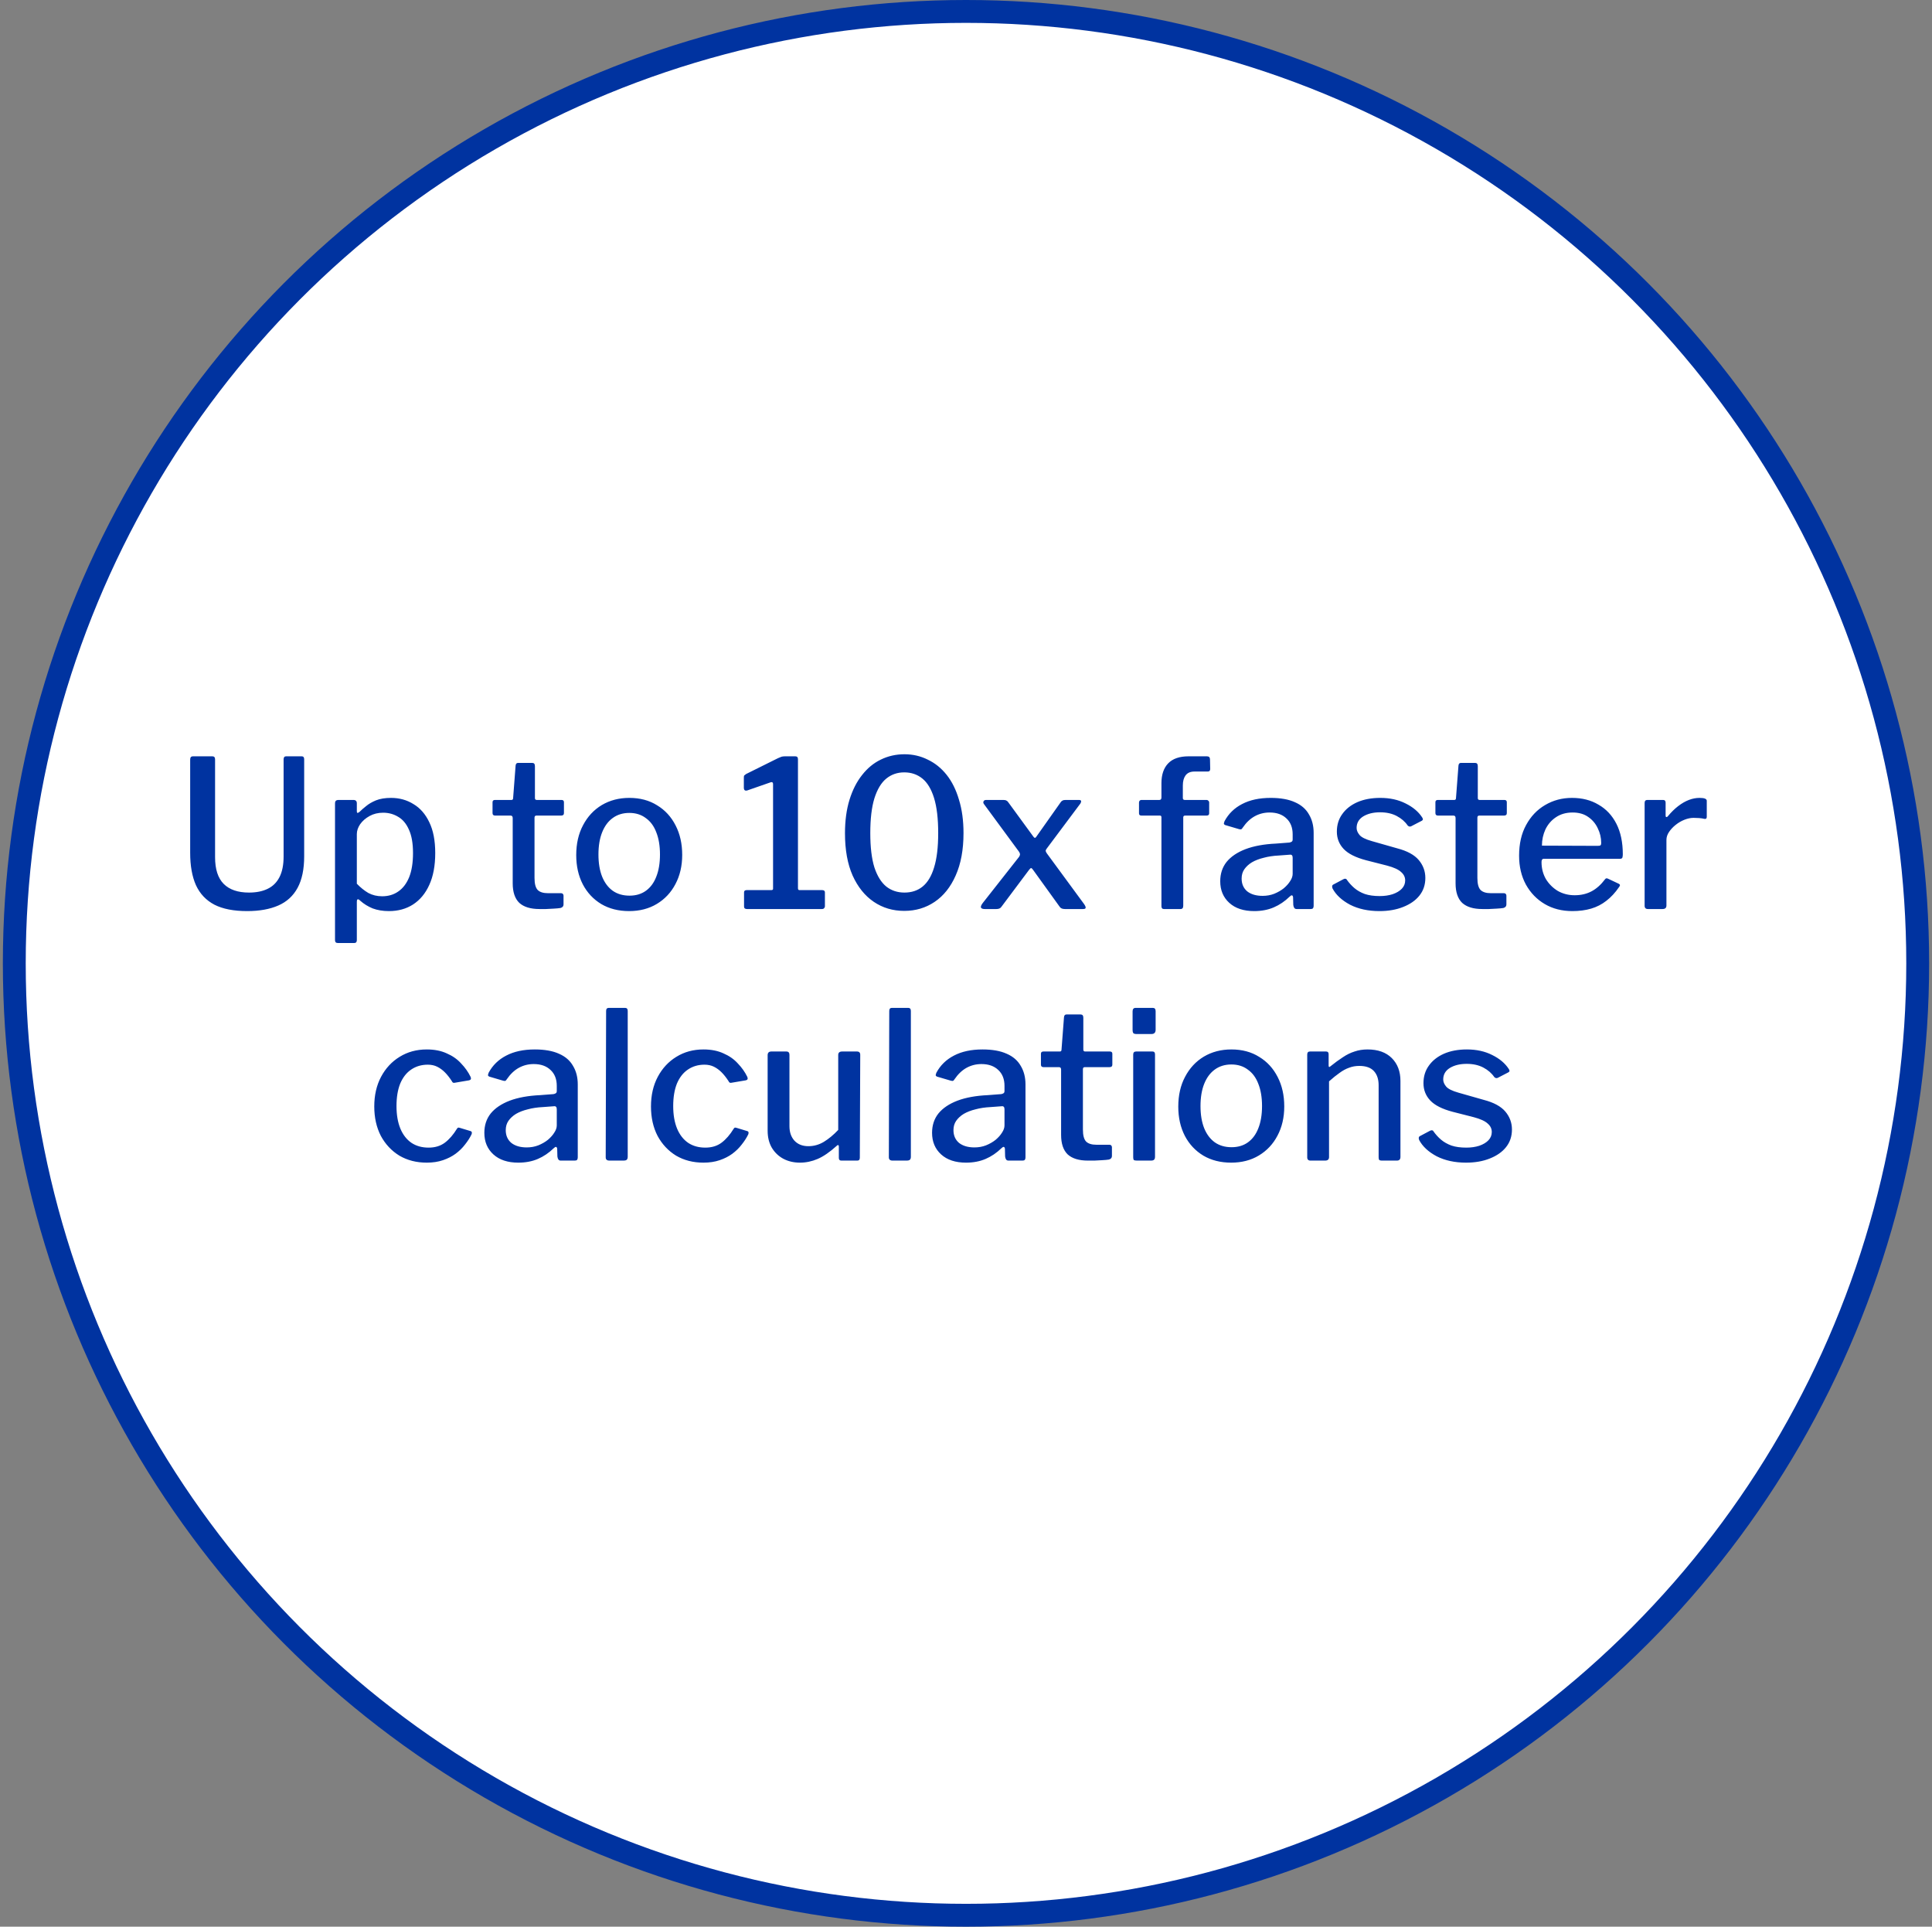
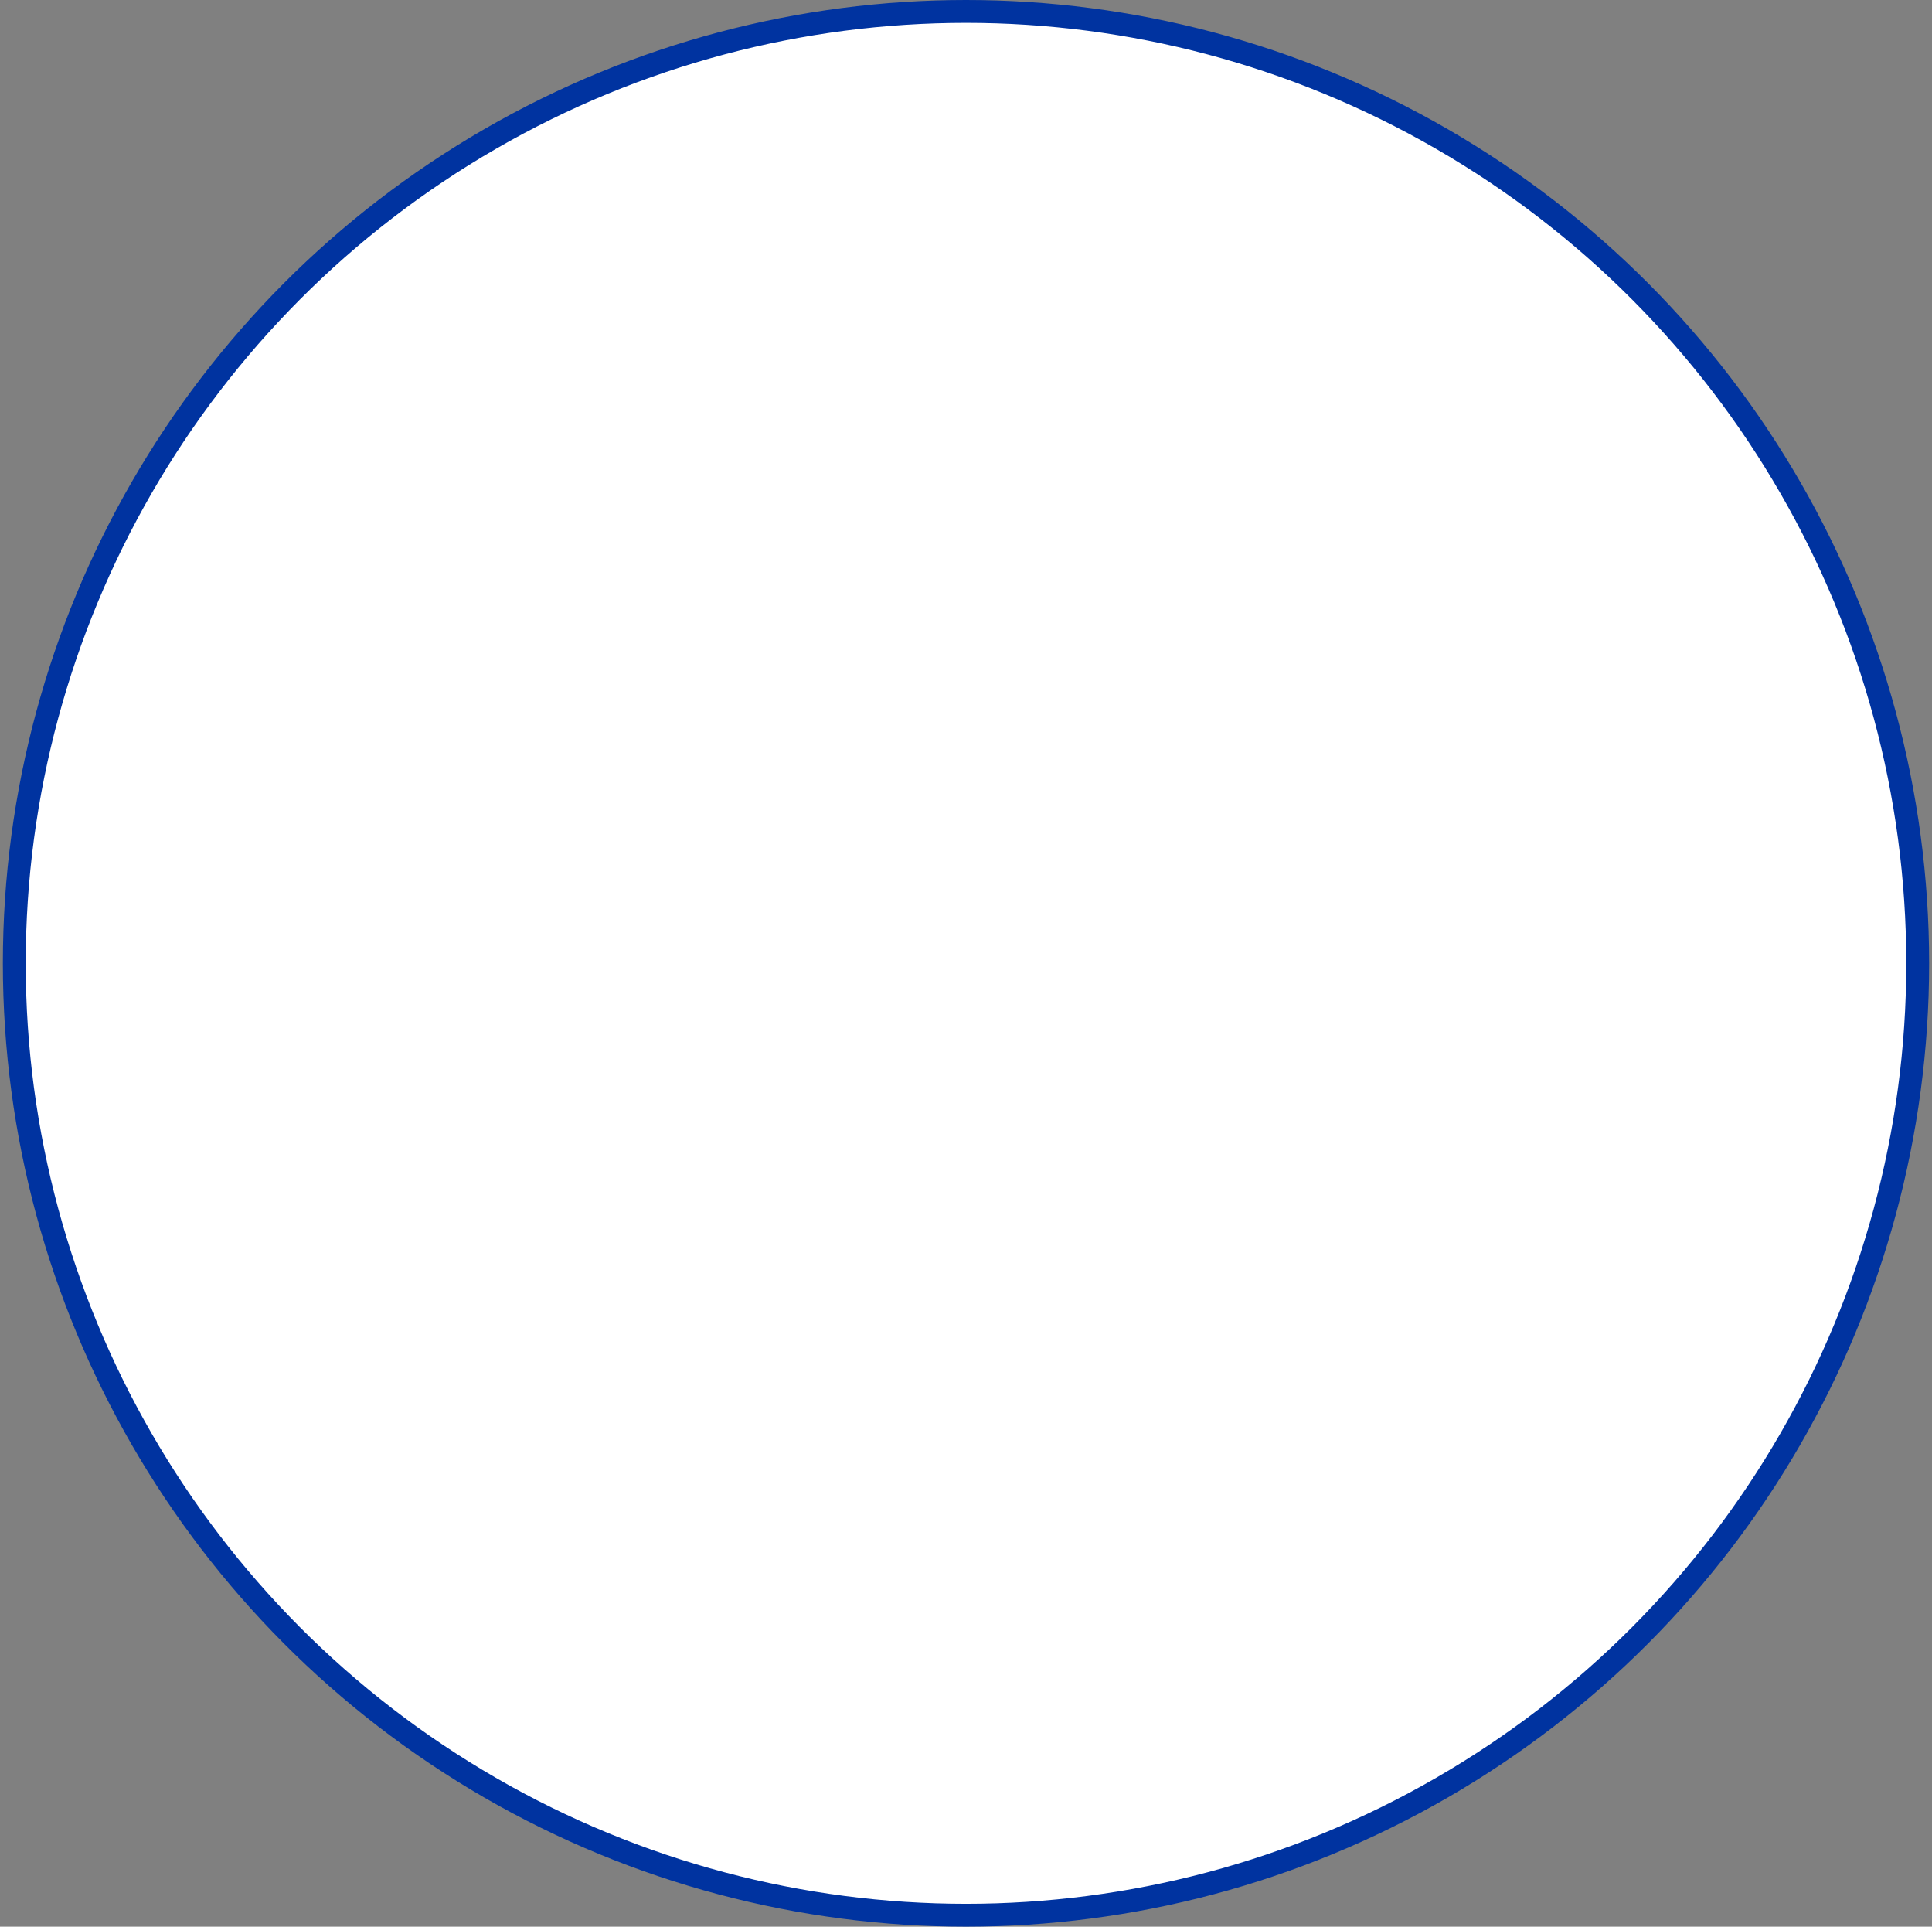
<svg xmlns="http://www.w3.org/2000/svg" width="338" height="337" viewBox="0 0 338 337" fill="none">
  <rect x="0" y="0" width="338" height="337" fill="#808080" stroke="none" />
  <circle cx="169" cy="168.5" r="166.5" fill="white" stroke="#0033A0" stroke-width="4" />
-   <path d="M53.215 149.784C53.215 152.04 52.831 153.876 52.063 155.292C51.295 156.708 50.167 157.74 48.679 158.388C47.191 159.036 45.379 159.36 43.243 159.36C40.891 159.36 38.983 158.988 37.519 158.244C36.055 157.476 34.975 156.336 34.279 154.824C33.607 153.312 33.271 151.428 33.271 149.172V132.864C33.271 132.48 33.427 132.288 33.739 132.288H37.159C37.471 132.288 37.627 132.468 37.627 132.828V149.928C37.627 152.04 38.131 153.6 39.139 154.608C40.147 155.616 41.623 156.12 43.567 156.12C44.839 156.12 45.919 155.904 46.807 155.472C47.719 155.04 48.415 154.356 48.895 153.42C49.375 152.484 49.615 151.284 49.615 149.82V132.828C49.615 132.468 49.759 132.288 50.047 132.288H52.783C53.071 132.288 53.215 132.456 53.215 132.792V149.784ZM61.815 139.92C62.223 139.92 62.427 140.112 62.427 140.496V141.9C62.427 142.068 62.463 142.164 62.535 142.188C62.631 142.188 62.751 142.128 62.895 142.008C63.207 141.696 63.591 141.36 64.047 141C64.503 140.616 65.079 140.28 65.775 139.992C66.495 139.704 67.371 139.56 68.403 139.56C69.867 139.56 71.175 139.92 72.327 140.64C73.503 141.336 74.427 142.392 75.099 143.808C75.795 145.224 76.143 147.024 76.143 149.208C76.143 151.416 75.795 153.276 75.099 154.788C74.427 156.276 73.479 157.416 72.255 158.208C71.055 158.976 69.651 159.36 68.043 159.36C66.987 159.36 66.039 159.204 65.199 158.892C64.383 158.556 63.663 158.112 63.039 157.56C62.823 157.344 62.667 157.26 62.571 157.308C62.475 157.332 62.427 157.488 62.427 157.776V164.436C62.427 164.772 62.283 164.94 61.995 164.94H59.079C58.767 164.94 58.611 164.772 58.611 164.436V140.568C58.611 140.328 58.659 140.16 58.755 140.064C58.851 139.968 59.031 139.92 59.295 139.92H61.815ZM62.427 154.572C63.075 155.244 63.747 155.784 64.443 156.192C65.163 156.576 65.967 156.768 66.855 156.768C67.935 156.768 68.871 156.492 69.663 155.94C70.479 155.388 71.115 154.56 71.571 153.456C72.027 152.328 72.255 150.912 72.255 149.208C72.255 147.504 72.015 146.136 71.535 145.104C71.079 144.072 70.455 143.328 69.663 142.872C68.871 142.392 67.995 142.152 67.035 142.152C66.147 142.152 65.355 142.344 64.659 142.728C63.963 143.112 63.411 143.592 63.003 144.168C62.619 144.744 62.427 145.32 62.427 145.896V154.572ZM93.837 142.656C93.621 142.656 93.513 142.776 93.513 143.016V153.564C93.513 154.596 93.705 155.304 94.089 155.688C94.473 156.048 95.061 156.228 95.853 156.228H98.157C98.301 156.228 98.409 156.276 98.481 156.372C98.553 156.444 98.589 156.54 98.589 156.66V158.208C98.589 158.52 98.409 158.724 98.049 158.82C97.737 158.868 97.353 158.904 96.897 158.928C96.441 158.952 95.985 158.976 95.529 159C95.097 159 94.713 159 94.377 159C92.817 159 91.641 158.64 90.849 157.92C90.081 157.176 89.697 156.036 89.697 154.5V143.088C89.697 142.8 89.577 142.656 89.337 142.656H86.637C86.325 142.656 86.169 142.512 86.169 142.224V140.316C86.169 140.052 86.313 139.92 86.601 139.92H89.481C89.673 139.92 89.769 139.812 89.769 139.596L90.201 133.944C90.225 133.608 90.369 133.44 90.633 133.44H93.117C93.429 133.44 93.585 133.632 93.585 134.016V139.596C93.585 139.812 93.693 139.92 93.909 139.92H98.229C98.517 139.92 98.661 140.052 98.661 140.316V142.224C98.661 142.512 98.493 142.656 98.157 142.656H93.837ZM110.062 159.36C108.214 159.36 106.594 158.952 105.202 158.136C103.81 157.296 102.73 156.144 101.962 154.68C101.194 153.192 100.81 151.488 100.81 149.568C100.81 147.576 101.206 145.836 101.998 144.348C102.79 142.836 103.882 141.66 105.274 140.82C106.69 139.98 108.298 139.56 110.098 139.56C111.97 139.56 113.59 139.992 114.958 140.856C116.35 141.696 117.43 142.872 118.198 144.384C118.966 145.872 119.35 147.588 119.35 149.532C119.35 151.452 118.954 153.156 118.162 154.644C117.394 156.108 116.314 157.26 114.922 158.1C113.53 158.94 111.91 159.36 110.062 159.36ZM110.134 156.66C111.262 156.66 112.222 156.372 113.014 155.796C113.806 155.22 114.406 154.404 114.814 153.348C115.246 152.268 115.462 150.972 115.462 149.46C115.462 147.948 115.246 146.652 114.814 145.572C114.406 144.492 113.794 143.664 112.978 143.088C112.186 142.488 111.226 142.188 110.098 142.188C108.97 142.188 107.998 142.488 107.182 143.088C106.39 143.664 105.778 144.492 105.346 145.572C104.914 146.652 104.698 147.948 104.698 149.46C104.698 150.972 104.914 152.268 105.346 153.348C105.778 154.404 106.39 155.22 107.182 155.796C107.998 156.372 108.982 156.66 110.134 156.66ZM143.814 155.688C144.15 155.688 144.318 155.82 144.318 156.084V158.532C144.318 158.652 144.27 158.76 144.174 158.856C144.102 158.952 143.97 159 143.778 159H130.674C130.338 159 130.17 158.856 130.17 158.568V156.084C130.17 155.82 130.326 155.688 130.638 155.688H134.922C135.138 155.688 135.246 155.616 135.246 155.472V137.148C135.246 136.86 135.114 136.752 134.85 136.824L130.71 138.264C130.326 138.36 130.134 138.192 130.134 137.76V136.032C130.134 135.816 130.158 135.684 130.206 135.636C130.278 135.564 130.386 135.48 130.53 135.384L136.11 132.612C136.374 132.492 136.578 132.408 136.722 132.36C136.89 132.312 137.094 132.288 137.334 132.288H139.134C139.446 132.288 139.602 132.456 139.602 132.792V155.364C139.602 155.58 139.686 155.688 139.854 155.688H143.814ZM158.232 131.928C159.696 131.928 161.052 132.24 162.3 132.864C163.572 133.464 164.676 134.352 165.612 135.528C166.548 136.704 167.268 138.156 167.772 139.884C168.3 141.588 168.564 143.532 168.564 145.716C168.564 148.62 168.108 151.092 167.196 153.132C166.308 155.148 165.084 156.684 163.524 157.74C161.964 158.796 160.188 159.324 158.196 159.324C156.204 159.324 154.428 158.796 152.868 157.74C151.308 156.684 150.072 155.148 149.16 153.132C148.272 151.116 147.828 148.656 147.828 145.752C147.828 143.544 148.092 141.588 148.62 139.884C149.148 138.18 149.88 136.74 150.816 135.564C151.752 134.364 152.844 133.464 154.092 132.864C155.364 132.24 156.744 131.928 158.232 131.928ZM158.232 156.12C159.48 156.12 160.536 155.772 161.4 155.076C162.288 154.356 162.96 153.24 163.416 151.728C163.896 150.192 164.136 148.188 164.136 145.716C164.136 143.196 163.896 141.156 163.416 139.596C162.936 138.036 162.252 136.896 161.364 136.176C160.476 135.456 159.42 135.096 158.196 135.096C156.996 135.096 155.952 135.456 155.064 136.176C154.176 136.896 153.48 138.048 152.976 139.632C152.496 141.192 152.256 143.22 152.256 145.716C152.256 148.188 152.496 150.192 152.976 151.728C153.48 153.24 154.176 154.356 155.064 155.076C155.952 155.772 157.008 156.12 158.232 156.12ZM189.636 158.1C189.876 158.436 189.972 158.676 189.924 158.82C189.9 158.94 189.744 159 189.456 159H186.288C185.856 159 185.556 158.868 185.388 158.604L180.744 152.16C180.6 151.944 180.48 151.836 180.384 151.836C180.312 151.836 180.192 151.944 180.024 152.16L175.2 158.604C175.032 158.868 174.744 159 174.336 159H172.248C171.96 159 171.756 158.928 171.636 158.784C171.54 158.616 171.636 158.34 171.924 157.956L178.296 149.856C178.416 149.664 178.464 149.508 178.44 149.388C178.44 149.268 178.38 149.124 178.26 148.956L172.14 140.64C172.02 140.472 171.996 140.316 172.068 140.172C172.14 140.004 172.296 139.92 172.536 139.92H175.524C175.764 139.92 175.944 139.956 176.064 140.028C176.184 140.076 176.292 140.172 176.388 140.316L180.78 146.328C180.972 146.616 181.152 146.616 181.32 146.328L185.568 140.316C185.664 140.172 185.772 140.076 185.892 140.028C186.012 139.956 186.192 139.92 186.432 139.92H188.736C188.976 139.92 189.108 139.98 189.132 140.1C189.156 140.22 189.12 140.364 189.024 140.532L183.156 148.38C183.012 148.548 182.94 148.704 182.94 148.848C182.964 148.968 183.036 149.112 183.156 149.28L189.636 158.1ZM211.039 139.92C211.207 139.92 211.327 139.968 211.399 140.064C211.495 140.136 211.543 140.244 211.543 140.388V142.26C211.543 142.524 211.387 142.656 211.075 142.656H207.331C207.115 142.656 207.007 142.764 207.007 142.98V158.424C207.007 158.808 206.851 159 206.539 159H203.623C203.335 159 203.191 158.832 203.191 158.496V142.944C203.191 142.752 203.107 142.656 202.939 142.656H199.699C199.411 142.656 199.267 142.524 199.267 142.26V140.388C199.267 140.244 199.303 140.136 199.375 140.064C199.447 139.968 199.567 139.92 199.735 139.92H202.831C203.071 139.92 203.191 139.776 203.191 139.488V137.004C203.191 135.492 203.587 134.328 204.379 133.512C205.171 132.696 206.359 132.288 207.943 132.288H211.147C211.507 132.288 211.687 132.468 211.687 132.828L211.723 134.52C211.723 134.64 211.687 134.748 211.615 134.844C211.543 134.916 211.423 134.952 211.255 134.952H208.951C208.255 134.952 207.739 135.18 207.403 135.636C207.091 136.068 206.935 136.656 206.935 137.4V139.596C206.935 139.812 207.055 139.92 207.295 139.92H211.039ZM225.609 156.84C224.769 157.656 223.845 158.28 222.837 158.712C221.829 159.144 220.689 159.36 219.417 159.36C217.569 159.36 216.117 158.88 215.061 157.92C214.005 156.96 213.477 155.7 213.477 154.14C213.477 152.82 213.849 151.692 214.593 150.756C215.361 149.82 216.465 149.076 217.905 148.524C219.369 147.972 221.145 147.648 223.233 147.552L225.573 147.372C225.717 147.348 225.849 147.3 225.969 147.228C226.089 147.156 226.149 147.024 226.149 146.832V145.932C226.149 144.756 225.789 143.832 225.069 143.16C224.349 142.464 223.365 142.116 222.117 142.116C221.181 142.116 220.317 142.332 219.525 142.764C218.733 143.196 218.025 143.868 217.401 144.78C217.329 144.9 217.257 144.984 217.185 145.032C217.113 145.08 216.981 145.08 216.789 145.032L214.341 144.312C214.245 144.264 214.173 144.204 214.125 144.132C214.101 144.036 214.137 143.868 214.233 143.628C214.929 142.332 215.949 141.336 217.293 140.64C218.661 139.92 220.329 139.56 222.297 139.56C224.025 139.56 225.441 139.812 226.545 140.316C227.649 140.796 228.465 141.504 228.993 142.44C229.545 143.352 229.821 144.432 229.821 145.68V158.388C229.821 158.628 229.773 158.796 229.677 158.892C229.605 158.964 229.473 159 229.281 159H226.833C226.665 159 226.533 158.94 226.437 158.82C226.341 158.676 226.281 158.496 226.257 158.28L226.221 156.912C226.149 156.528 225.945 156.504 225.609 156.84ZM226.149 150.036C226.149 149.628 225.981 149.448 225.645 149.496L223.701 149.64C222.741 149.688 221.865 149.82 221.073 150.036C220.281 150.228 219.597 150.492 219.021 150.828C218.469 151.164 218.025 151.572 217.689 152.052C217.377 152.508 217.221 153.048 217.221 153.672C217.221 154.608 217.545 155.352 218.193 155.904C218.865 156.432 219.765 156.696 220.893 156.696C221.613 156.696 222.285 156.576 222.909 156.336C223.557 156.072 224.121 155.748 224.601 155.364C225.081 154.956 225.453 154.536 225.717 154.104C226.005 153.672 226.149 153.252 226.149 152.844V150.036ZM246.265 144.384C245.809 143.712 245.173 143.16 244.357 142.728C243.541 142.296 242.569 142.08 241.441 142.08C240.265 142.08 239.281 142.32 238.489 142.8C237.721 143.28 237.337 143.952 237.337 144.816C237.337 145.224 237.505 145.632 237.841 146.04C238.177 146.448 238.897 146.808 240.001 147.12L244.429 148.38C246.181 148.836 247.441 149.52 248.209 150.432C248.977 151.344 249.361 152.388 249.361 153.564C249.361 154.764 249.013 155.796 248.317 156.66C247.645 157.5 246.697 158.16 245.473 158.64C244.273 159.12 242.893 159.36 241.333 159.36C239.365 159.36 237.649 158.988 236.185 158.244C234.745 157.476 233.725 156.528 233.125 155.4C233.077 155.256 233.053 155.136 233.053 155.04C233.053 154.92 233.101 154.824 233.197 154.752L234.961 153.816C235.129 153.72 235.261 153.684 235.357 153.708C235.477 153.708 235.561 153.756 235.609 153.852C235.993 154.404 236.437 154.896 236.941 155.328C237.445 155.76 238.057 156.108 238.777 156.372C239.497 156.612 240.361 156.732 241.369 156.732C242.209 156.732 242.965 156.624 243.637 156.408C244.333 156.168 244.873 155.844 245.257 155.436C245.641 155.028 245.833 154.548 245.833 153.996C245.833 153.42 245.593 152.928 245.113 152.52C244.657 152.088 243.841 151.716 242.665 151.404L238.993 150.468C237.169 149.988 235.861 149.328 235.069 148.488C234.277 147.648 233.881 146.64 233.881 145.464C233.881 144.288 234.193 143.268 234.817 142.404C235.441 141.516 236.317 140.82 237.445 140.316C238.597 139.812 239.941 139.56 241.477 139.56C243.157 139.56 244.633 139.884 245.905 140.532C247.177 141.156 248.137 141.96 248.785 142.944C248.857 143.04 248.905 143.148 248.929 143.268C248.953 143.364 248.893 143.46 248.749 143.556L246.877 144.528C246.781 144.576 246.673 144.588 246.553 144.564C246.457 144.54 246.361 144.48 246.265 144.384ZM258.79 142.656C258.574 142.656 258.466 142.776 258.466 143.016V153.564C258.466 154.596 258.658 155.304 259.042 155.688C259.426 156.048 260.014 156.228 260.806 156.228H263.11C263.254 156.228 263.362 156.276 263.434 156.372C263.506 156.444 263.542 156.54 263.542 156.66V158.208C263.542 158.52 263.362 158.724 263.002 158.82C262.69 158.868 262.306 158.904 261.85 158.928C261.394 158.952 260.938 158.976 260.482 159C260.05 159 259.666 159 259.33 159C257.77 159 256.594 158.64 255.802 157.92C255.034 157.176 254.65 156.036 254.65 154.5V143.088C254.65 142.8 254.53 142.656 254.29 142.656H251.59C251.278 142.656 251.122 142.512 251.122 142.224V140.316C251.122 140.052 251.266 139.92 251.554 139.92H254.434C254.626 139.92 254.722 139.812 254.722 139.596L255.154 133.944C255.178 133.608 255.322 133.44 255.586 133.44H258.07C258.382 133.44 258.538 133.632 258.538 134.016V139.596C258.538 139.812 258.646 139.92 258.862 139.92H263.182C263.47 139.92 263.614 140.052 263.614 140.316V142.224C263.614 142.512 263.446 142.656 263.11 142.656H258.79ZM269.687 150.792C269.687 151.872 269.939 152.856 270.443 153.744C270.971 154.608 271.667 155.304 272.531 155.832C273.419 156.336 274.403 156.588 275.483 156.588C276.587 156.588 277.571 156.36 278.435 155.904C279.299 155.448 280.091 154.74 280.811 153.78C280.883 153.684 280.955 153.636 281.027 153.636C281.099 153.612 281.207 153.636 281.351 153.708L283.187 154.572C283.451 154.692 283.475 154.884 283.259 155.148C282.587 156.132 281.843 156.936 281.027 157.56C280.235 158.184 279.347 158.64 278.363 158.928C277.379 159.216 276.287 159.36 275.087 159.36C273.263 159.36 271.655 158.952 270.263 158.136C268.871 157.32 267.767 156.18 266.951 154.716C266.159 153.252 265.763 151.572 265.763 149.676C265.763 147.588 266.171 145.8 266.987 144.312C267.803 142.8 268.907 141.636 270.299 140.82C271.715 139.98 273.287 139.56 275.015 139.56C276.791 139.56 278.339 139.956 279.659 140.748C281.003 141.516 282.047 142.632 282.791 144.096C283.535 145.56 283.907 147.336 283.907 149.424C283.907 149.64 283.883 149.832 283.835 150C283.787 150.144 283.631 150.216 283.367 150.216H270.047C269.927 150.216 269.831 150.276 269.759 150.396C269.711 150.492 269.687 150.624 269.687 150.792ZM279.515 147.948C279.779 147.948 279.947 147.912 280.019 147.84C280.091 147.768 280.127 147.636 280.127 147.444C280.127 146.532 279.923 145.668 279.515 144.852C279.131 144.036 278.567 143.376 277.823 142.872C277.103 142.368 276.203 142.116 275.123 142.116C273.995 142.116 273.023 142.392 272.207 142.944C271.415 143.472 270.803 144.18 270.371 145.068C269.963 145.956 269.759 146.904 269.759 147.912L279.515 147.948ZM288.3 159C288.108 159 287.964 158.952 287.868 158.856C287.772 158.76 287.724 158.616 287.724 158.424V140.46C287.724 140.1 287.88 139.92 288.192 139.92H290.964C291.252 139.92 291.396 140.076 291.396 140.388V142.656C291.396 142.8 291.432 142.884 291.504 142.908C291.6 142.932 291.696 142.884 291.792 142.764C292.392 142.044 292.992 141.456 293.592 141C294.216 140.52 294.84 140.16 295.464 139.92C296.088 139.68 296.712 139.56 297.336 139.56C298.176 139.56 298.596 139.728 298.596 140.064V142.872C298.596 143.16 298.464 143.28 298.2 143.232C297.912 143.16 297.6 143.112 297.264 143.088C296.952 143.064 296.628 143.052 296.292 143.052C295.788 143.052 295.26 143.16 294.708 143.376C294.156 143.592 293.64 143.892 293.16 144.276C292.704 144.636 292.32 145.044 292.008 145.5C291.696 145.956 291.54 146.424 291.54 146.904V158.388C291.54 158.796 291.312 159 290.856 159H288.3ZM74.658 183.56C76.002 183.56 77.166 183.788 78.15 184.244C79.158 184.676 79.998 185.264 80.67 186.008C81.366 186.728 81.918 187.508 82.326 188.348C82.47 188.684 82.386 188.888 82.074 188.96L79.518 189.392C79.302 189.44 79.146 189.344 79.05 189.104C78.642 188.48 78.234 187.964 77.826 187.556C77.418 187.148 76.974 186.824 76.494 186.584C76.014 186.344 75.462 186.224 74.838 186.224C73.734 186.224 72.762 186.512 71.922 187.088C71.106 187.64 70.47 188.456 70.014 189.536C69.582 190.616 69.366 191.924 69.366 193.46C69.366 194.996 69.594 196.316 70.05 197.42C70.506 198.5 71.154 199.328 71.994 199.904C72.834 200.456 73.83 200.732 74.982 200.732C76.11 200.732 77.058 200.444 77.826 199.868C78.594 199.292 79.302 198.476 79.95 197.42C80.022 197.324 80.082 197.264 80.13 197.24C80.202 197.216 80.31 197.228 80.454 197.276L82.362 197.852C82.554 197.924 82.602 198.104 82.506 198.392C82.218 198.992 81.834 199.592 81.354 200.192C80.898 200.792 80.346 201.332 79.698 201.812C79.074 202.268 78.342 202.64 77.502 202.928C76.662 203.216 75.714 203.36 74.658 203.36C72.858 203.36 71.262 202.952 69.87 202.136C68.502 201.296 67.422 200.144 66.63 198.68C65.862 197.192 65.478 195.476 65.478 193.532C65.478 191.564 65.874 189.836 66.666 188.348C67.458 186.86 68.538 185.696 69.906 184.856C71.298 183.992 72.882 183.56 74.658 183.56ZM96.867 200.84C96.027 201.656 95.103 202.28 94.095 202.712C93.087 203.144 91.947 203.36 90.675 203.36C88.827 203.36 87.375 202.88 86.319 201.92C85.263 200.96 84.735 199.7 84.735 198.14C84.735 196.82 85.107 195.692 85.851 194.756C86.619 193.82 87.723 193.076 89.163 192.524C90.627 191.972 92.403 191.648 94.491 191.552L96.831 191.372C96.975 191.348 97.107 191.3 97.227 191.228C97.347 191.156 97.407 191.024 97.407 190.832V189.932C97.407 188.756 97.047 187.832 96.327 187.16C95.607 186.464 94.623 186.116 93.375 186.116C92.439 186.116 91.575 186.332 90.783 186.764C89.991 187.196 89.283 187.868 88.659 188.78C88.587 188.9 88.515 188.984 88.443 189.032C88.371 189.08 88.239 189.08 88.047 189.032L85.599 188.312C85.503 188.264 85.431 188.204 85.383 188.132C85.359 188.036 85.395 187.868 85.491 187.628C86.187 186.332 87.207 185.336 88.551 184.64C89.919 183.92 91.587 183.56 93.555 183.56C95.283 183.56 96.699 183.812 97.803 184.316C98.907 184.796 99.723 185.504 100.251 186.44C100.803 187.352 101.079 188.432 101.079 189.68V202.388C101.079 202.628 101.031 202.796 100.935 202.892C100.863 202.964 100.731 203 100.539 203H98.091C97.923 203 97.791 202.94 97.695 202.82C97.599 202.676 97.539 202.496 97.515 202.28L97.479 200.912C97.407 200.528 97.203 200.504 96.867 200.84ZM97.407 194.036C97.407 193.628 97.239 193.448 96.903 193.496L94.959 193.64C93.999 193.688 93.123 193.82 92.331 194.036C91.539 194.228 90.855 194.492 90.279 194.828C89.727 195.164 89.283 195.572 88.947 196.052C88.635 196.508 88.479 197.048 88.479 197.672C88.479 198.608 88.803 199.352 89.451 199.904C90.123 200.432 91.023 200.696 92.151 200.696C92.871 200.696 93.543 200.576 94.167 200.336C94.815 200.072 95.379 199.748 95.859 199.364C96.339 198.956 96.711 198.536 96.975 198.104C97.263 197.672 97.407 197.252 97.407 196.844V194.036ZM109.819 202.316C109.819 202.58 109.759 202.76 109.639 202.856C109.543 202.952 109.351 203 109.063 203H106.615C106.183 203 105.967 202.808 105.967 202.424L106.039 176.828C106.039 176.468 106.195 176.288 106.507 176.288H109.351C109.663 176.288 109.819 176.468 109.819 176.828V202.316ZM123.068 183.56C124.412 183.56 125.576 183.788 126.56 184.244C127.568 184.676 128.408 185.264 129.08 186.008C129.776 186.728 130.328 187.508 130.736 188.348C130.88 188.684 130.796 188.888 130.484 188.96L127.928 189.392C127.712 189.44 127.556 189.344 127.46 189.104C127.052 188.48 126.644 187.964 126.236 187.556C125.828 187.148 125.384 186.824 124.904 186.584C124.424 186.344 123.872 186.224 123.248 186.224C122.144 186.224 121.172 186.512 120.332 187.088C119.516 187.64 118.88 188.456 118.424 189.536C117.992 190.616 117.776 191.924 117.776 193.46C117.776 194.996 118.004 196.316 118.46 197.42C118.916 198.5 119.564 199.328 120.404 199.904C121.244 200.456 122.24 200.732 123.392 200.732C124.52 200.732 125.468 200.444 126.236 199.868C127.004 199.292 127.712 198.476 128.36 197.42C128.432 197.324 128.492 197.264 128.54 197.24C128.612 197.216 128.72 197.228 128.864 197.276L130.772 197.852C130.964 197.924 131.012 198.104 130.916 198.392C130.628 198.992 130.244 199.592 129.764 200.192C129.308 200.792 128.756 201.332 128.108 201.812C127.484 202.268 126.752 202.64 125.912 202.928C125.072 203.216 124.124 203.36 123.068 203.36C121.268 203.36 119.672 202.952 118.28 202.136C116.912 201.296 115.832 200.144 115.04 198.68C114.272 197.192 113.888 195.476 113.888 193.532C113.888 191.564 114.284 189.836 115.076 188.348C115.868 186.86 116.948 185.696 118.316 184.856C119.708 183.992 121.292 183.56 123.068 183.56ZM141.425 200.48C142.385 200.48 143.285 200.228 144.125 199.724C144.989 199.196 145.829 198.5 146.645 197.636V184.532C146.645 184.124 146.873 183.92 147.329 183.92H149.921C150.305 183.92 150.497 184.112 150.497 184.496L150.425 202.496C150.425 202.832 150.281 203 149.993 203H147.185C146.897 203 146.753 202.844 146.753 202.532V200.516C146.753 200.396 146.717 200.324 146.645 200.3C146.597 200.252 146.513 200.288 146.393 200.408C145.169 201.512 144.053 202.28 143.045 202.712C142.037 203.144 141.005 203.36 139.949 203.36C138.869 203.36 137.897 203.132 137.033 202.676C136.193 202.22 135.521 201.572 135.017 200.732C134.537 199.892 134.297 198.908 134.297 197.78V184.568C134.297 184.136 134.513 183.92 134.945 183.92H137.573C137.933 183.92 138.113 184.112 138.113 184.496V196.988C138.113 198.02 138.401 198.86 138.977 199.508C139.577 200.156 140.393 200.48 141.425 200.48ZM159.354 202.316C159.354 202.58 159.294 202.76 159.174 202.856C159.078 202.952 158.886 203 158.598 203H156.15C155.718 203 155.502 202.808 155.502 202.424L155.574 176.828C155.574 176.468 155.73 176.288 156.042 176.288H158.886C159.198 176.288 159.354 176.468 159.354 176.828V202.316ZM175.195 200.84C174.355 201.656 173.431 202.28 172.423 202.712C171.415 203.144 170.275 203.36 169.003 203.36C167.155 203.36 165.703 202.88 164.647 201.92C163.591 200.96 163.063 199.7 163.063 198.14C163.063 196.82 163.435 195.692 164.179 194.756C164.947 193.82 166.051 193.076 167.491 192.524C168.955 191.972 170.731 191.648 172.819 191.552L175.159 191.372C175.303 191.348 175.435 191.3 175.555 191.228C175.675 191.156 175.735 191.024 175.735 190.832V189.932C175.735 188.756 175.375 187.832 174.655 187.16C173.935 186.464 172.951 186.116 171.703 186.116C170.767 186.116 169.903 186.332 169.111 186.764C168.319 187.196 167.611 187.868 166.987 188.78C166.915 188.9 166.843 188.984 166.771 189.032C166.699 189.08 166.567 189.08 166.375 189.032L163.927 188.312C163.831 188.264 163.759 188.204 163.711 188.132C163.687 188.036 163.723 187.868 163.819 187.628C164.515 186.332 165.535 185.336 166.879 184.64C168.247 183.92 169.915 183.56 171.883 183.56C173.611 183.56 175.027 183.812 176.131 184.316C177.235 184.796 178.051 185.504 178.579 186.44C179.131 187.352 179.407 188.432 179.407 189.68V202.388C179.407 202.628 179.359 202.796 179.263 202.892C179.191 202.964 179.059 203 178.867 203H176.419C176.251 203 176.119 202.94 176.023 202.82C175.927 202.676 175.867 202.496 175.843 202.28L175.807 200.912C175.735 200.528 175.531 200.504 175.195 200.84ZM175.735 194.036C175.735 193.628 175.567 193.448 175.231 193.496L173.287 193.64C172.327 193.688 171.451 193.82 170.659 194.036C169.867 194.228 169.183 194.492 168.607 194.828C168.055 195.164 167.611 195.572 167.275 196.052C166.963 196.508 166.807 197.048 166.807 197.672C166.807 198.608 167.131 199.352 167.779 199.904C168.451 200.432 169.351 200.696 170.479 200.696C171.199 200.696 171.871 200.576 172.495 200.336C173.143 200.072 173.707 199.748 174.187 199.364C174.667 198.956 175.039 198.536 175.303 198.104C175.591 197.672 175.735 197.252 175.735 196.844V194.036ZM189.778 186.656C189.562 186.656 189.454 186.776 189.454 187.016V197.564C189.454 198.596 189.646 199.304 190.03 199.688C190.414 200.048 191.002 200.228 191.794 200.228H194.098C194.242 200.228 194.35 200.276 194.422 200.372C194.494 200.444 194.53 200.54 194.53 200.66V202.208C194.53 202.52 194.35 202.724 193.99 202.82C193.678 202.868 193.294 202.904 192.838 202.928C192.382 202.952 191.926 202.976 191.47 203C191.038 203 190.654 203 190.318 203C188.758 203 187.582 202.64 186.79 201.92C186.022 201.176 185.638 200.036 185.638 198.5V187.088C185.638 186.8 185.518 186.656 185.278 186.656H182.578C182.266 186.656 182.11 186.512 182.11 186.224V184.316C182.11 184.052 182.254 183.92 182.542 183.92H185.422C185.614 183.92 185.71 183.812 185.71 183.596L186.142 177.944C186.166 177.608 186.31 177.44 186.574 177.44H189.058C189.37 177.44 189.526 177.632 189.526 178.016V183.596C189.526 183.812 189.634 183.92 189.85 183.92H194.17C194.458 183.92 194.602 184.052 194.602 184.316V186.224C194.602 186.512 194.434 186.656 194.098 186.656H189.778ZM202.068 202.316C202.068 202.58 202.008 202.76 201.888 202.856C201.792 202.952 201.612 203 201.348 203H198.9C198.636 203 198.456 202.964 198.36 202.892C198.288 202.796 198.252 202.64 198.252 202.424V184.46C198.252 184.1 198.42 183.92 198.756 183.92H201.636C201.924 183.92 202.068 184.088 202.068 184.424V202.316ZM202.176 180.104C202.176 180.608 201.936 180.86 201.456 180.86H198.792C198.528 180.86 198.348 180.8 198.252 180.68C198.18 180.56 198.144 180.392 198.144 180.176V176.9C198.144 176.492 198.324 176.288 198.684 176.288H201.672C202.008 176.288 202.176 176.48 202.176 176.864V180.104ZM215.39 203.36C213.542 203.36 211.922 202.952 210.53 202.136C209.138 201.296 208.058 200.144 207.29 198.68C206.522 197.192 206.138 195.488 206.138 193.568C206.138 191.576 206.534 189.836 207.326 188.348C208.118 186.836 209.21 185.66 210.602 184.82C212.018 183.98 213.626 183.56 215.426 183.56C217.298 183.56 218.918 183.992 220.286 184.856C221.678 185.696 222.758 186.872 223.526 188.384C224.294 189.872 224.678 191.588 224.678 193.532C224.678 195.452 224.282 197.156 223.49 198.644C222.722 200.108 221.642 201.26 220.25 202.1C218.858 202.94 217.238 203.36 215.39 203.36ZM215.462 200.66C216.59 200.66 217.55 200.372 218.342 199.796C219.134 199.22 219.734 198.404 220.142 197.348C220.574 196.268 220.79 194.972 220.79 193.46C220.79 191.948 220.574 190.652 220.142 189.572C219.734 188.492 219.122 187.664 218.306 187.088C217.514 186.488 216.554 186.188 215.426 186.188C214.298 186.188 213.326 186.488 212.51 187.088C211.718 187.664 211.106 188.492 210.674 189.572C210.242 190.652 210.026 191.948 210.026 193.46C210.026 194.972 210.242 196.268 210.674 197.348C211.106 198.404 211.718 199.22 212.51 199.796C213.326 200.372 214.31 200.66 215.462 200.66ZM229.273 203C228.889 203 228.697 202.808 228.697 202.424V184.46C228.697 184.1 228.853 183.92 229.165 183.92H232.009C232.297 183.92 232.441 184.076 232.441 184.388V186.368C232.441 186.488 232.465 186.572 232.513 186.62C232.585 186.644 232.681 186.596 232.801 186.476C233.545 185.876 234.253 185.36 234.925 184.928C235.597 184.472 236.281 184.136 236.977 183.92C237.673 183.68 238.429 183.56 239.245 183.56C241.069 183.56 242.485 184.064 243.493 185.072C244.501 186.08 245.005 187.412 245.005 189.068V202.352C245.005 202.784 244.801 203 244.393 203H241.729C241.537 203 241.393 202.964 241.297 202.892C241.225 202.796 241.189 202.64 241.189 202.424V189.824C241.189 188.768 240.913 187.94 240.361 187.34C239.809 186.74 238.957 186.44 237.805 186.44C237.157 186.44 236.557 186.548 236.005 186.764C235.453 186.956 234.901 187.256 234.349 187.664C233.797 188.048 233.185 188.54 232.513 189.14V202.388C232.513 202.796 232.285 203 231.829 203H229.273ZM261.417 188.384C260.961 187.712 260.325 187.16 259.509 186.728C258.693 186.296 257.721 186.08 256.593 186.08C255.417 186.08 254.433 186.32 253.641 186.8C252.873 187.28 252.489 187.952 252.489 188.816C252.489 189.224 252.657 189.632 252.993 190.04C253.329 190.448 254.049 190.808 255.153 191.12L259.581 192.38C261.333 192.836 262.593 193.52 263.361 194.432C264.129 195.344 264.513 196.388 264.513 197.564C264.513 198.764 264.165 199.796 263.469 200.66C262.797 201.5 261.849 202.16 260.625 202.64C259.425 203.12 258.045 203.36 256.485 203.36C254.517 203.36 252.801 202.988 251.337 202.244C249.897 201.476 248.877 200.528 248.277 199.4C248.229 199.256 248.205 199.136 248.205 199.04C248.205 198.92 248.253 198.824 248.349 198.752L250.113 197.816C250.281 197.72 250.413 197.684 250.509 197.708C250.629 197.708 250.713 197.756 250.761 197.852C251.145 198.404 251.589 198.896 252.093 199.328C252.597 199.76 253.209 200.108 253.929 200.372C254.649 200.612 255.513 200.732 256.521 200.732C257.361 200.732 258.117 200.624 258.789 200.408C259.485 200.168 260.025 199.844 260.409 199.436C260.793 199.028 260.985 198.548 260.985 197.996C260.985 197.42 260.745 196.928 260.265 196.52C259.809 196.088 258.993 195.716 257.817 195.404L254.145 194.468C252.321 193.988 251.013 193.328 250.221 192.488C249.429 191.648 249.033 190.64 249.033 189.464C249.033 188.288 249.345 187.268 249.969 186.404C250.593 185.516 251.469 184.82 252.597 184.316C253.749 183.812 255.093 183.56 256.629 183.56C258.309 183.56 259.785 183.884 261.057 184.532C262.329 185.156 263.289 185.96 263.937 186.944C264.009 187.04 264.057 187.148 264.081 187.268C264.105 187.364 264.045 187.46 263.901 187.556L262.029 188.528C261.933 188.576 261.825 188.588 261.705 188.564C261.609 188.54 261.513 188.48 261.417 188.384Z" fill="#0033A0" />
</svg>